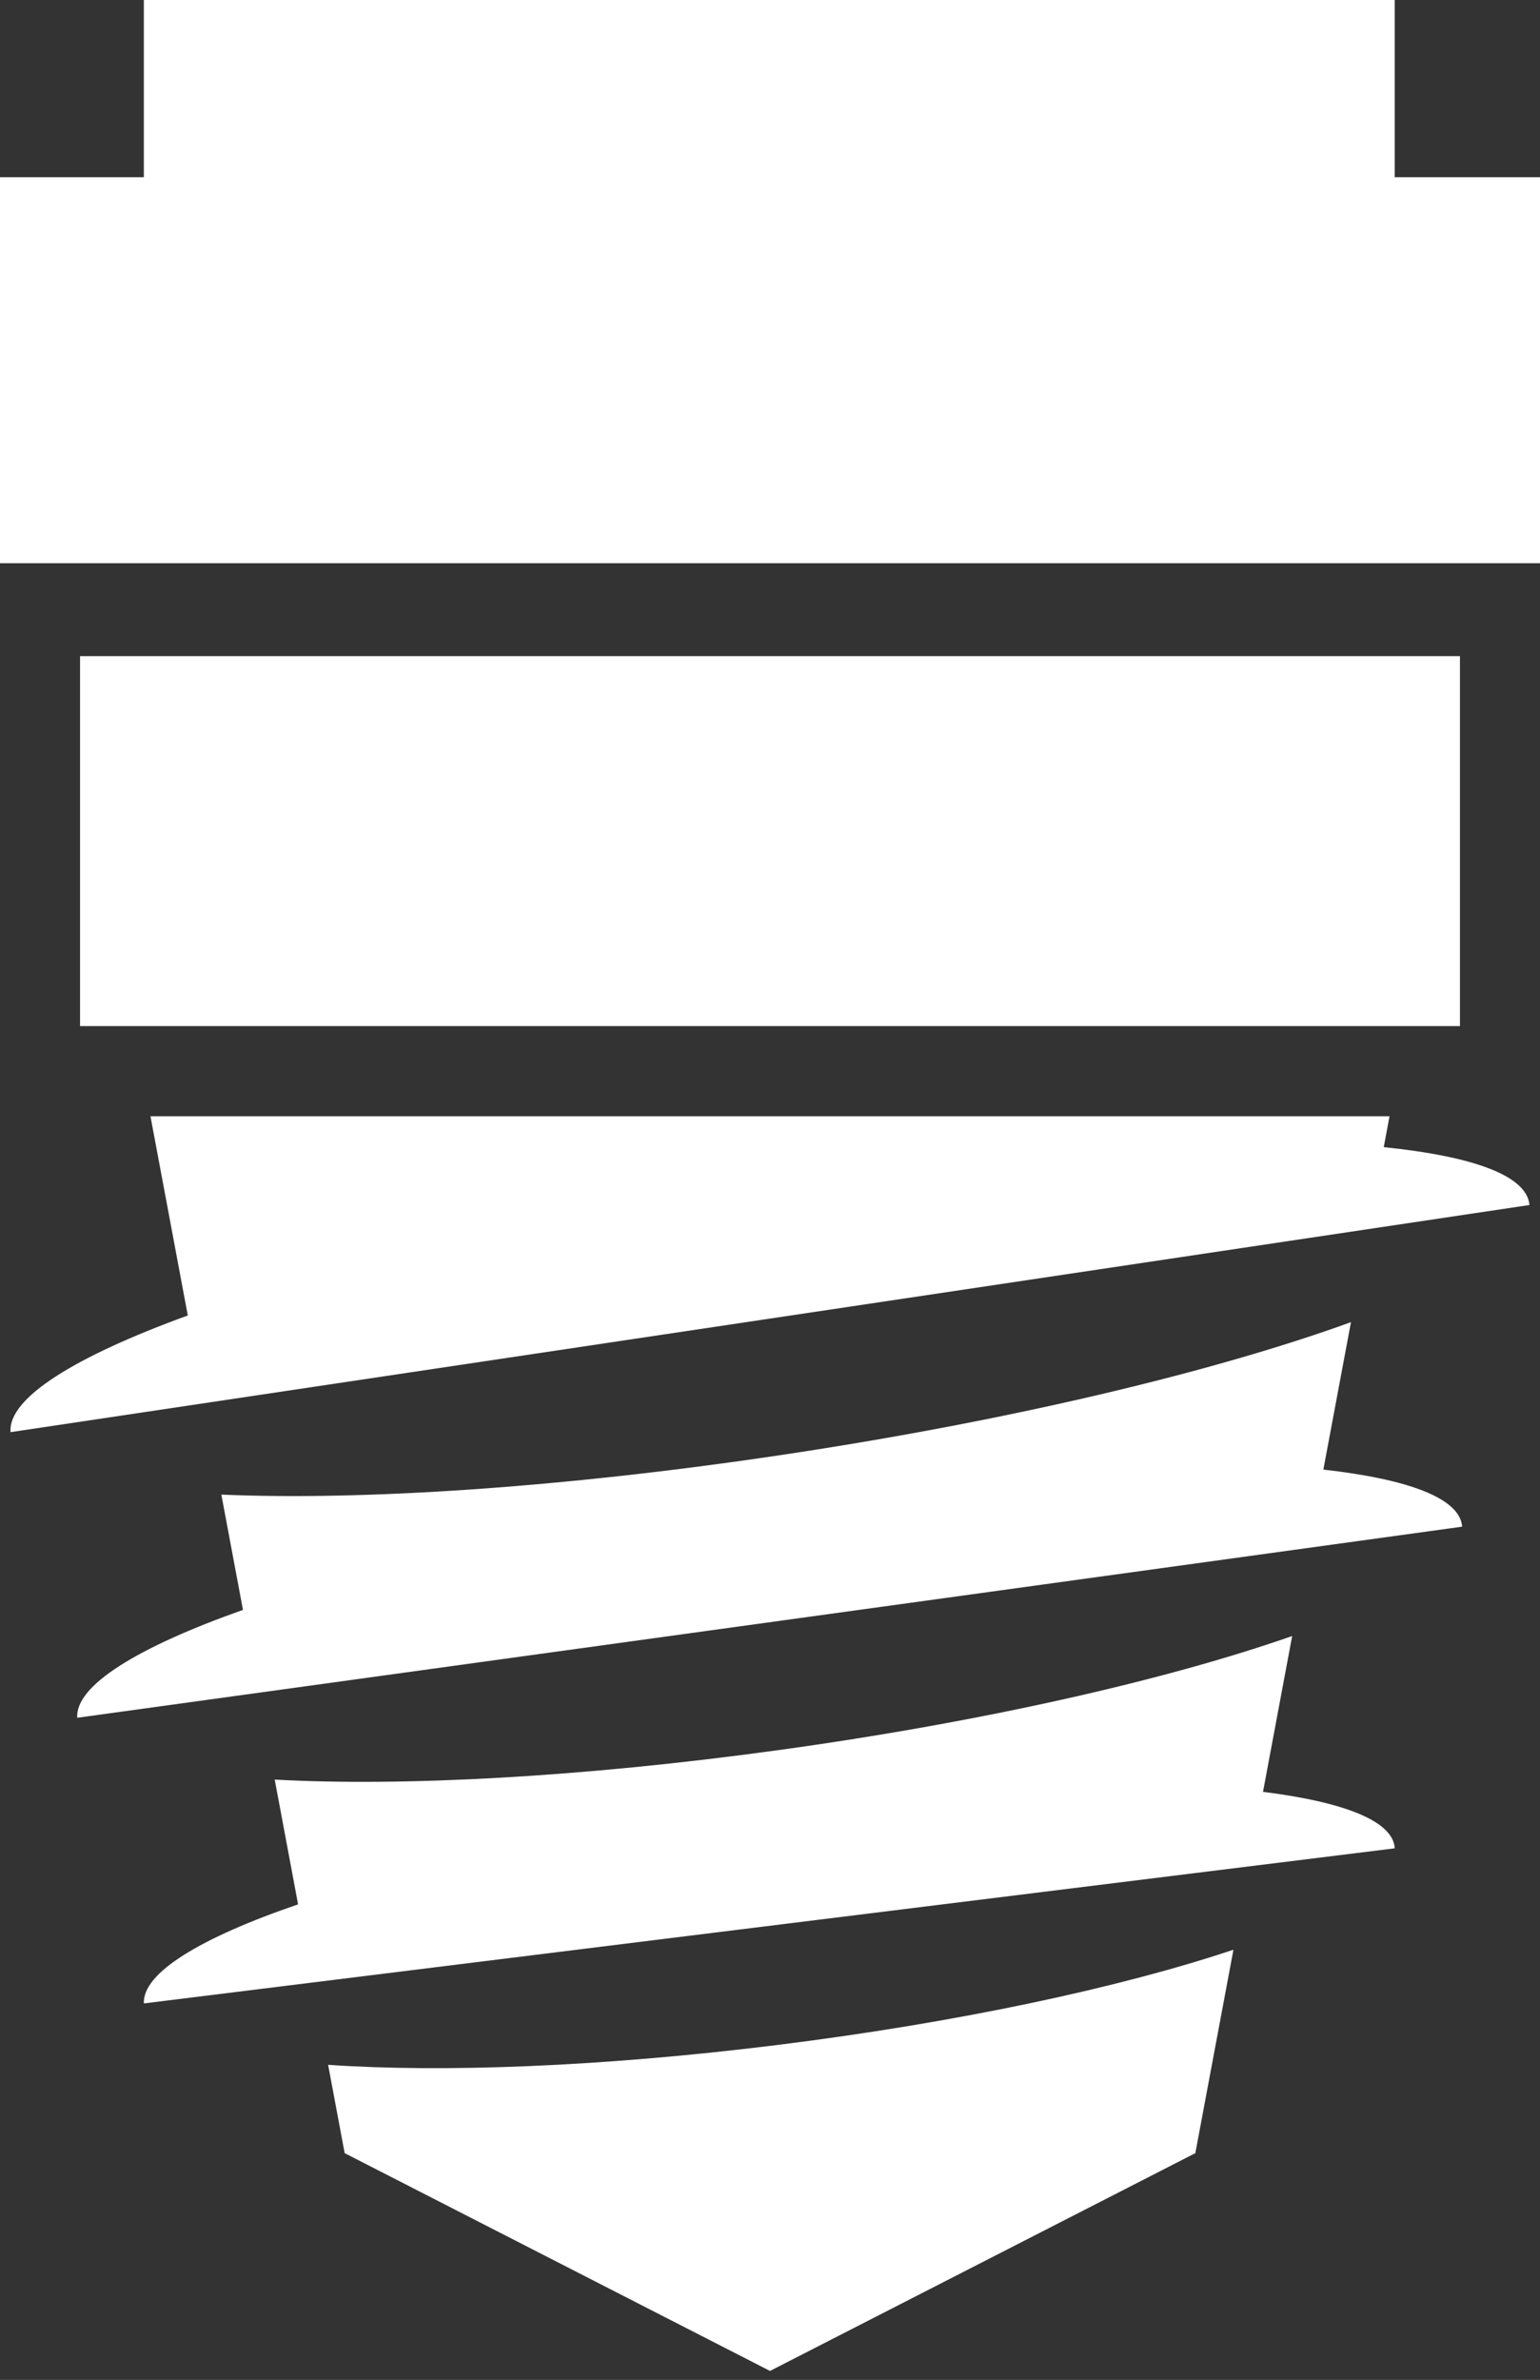
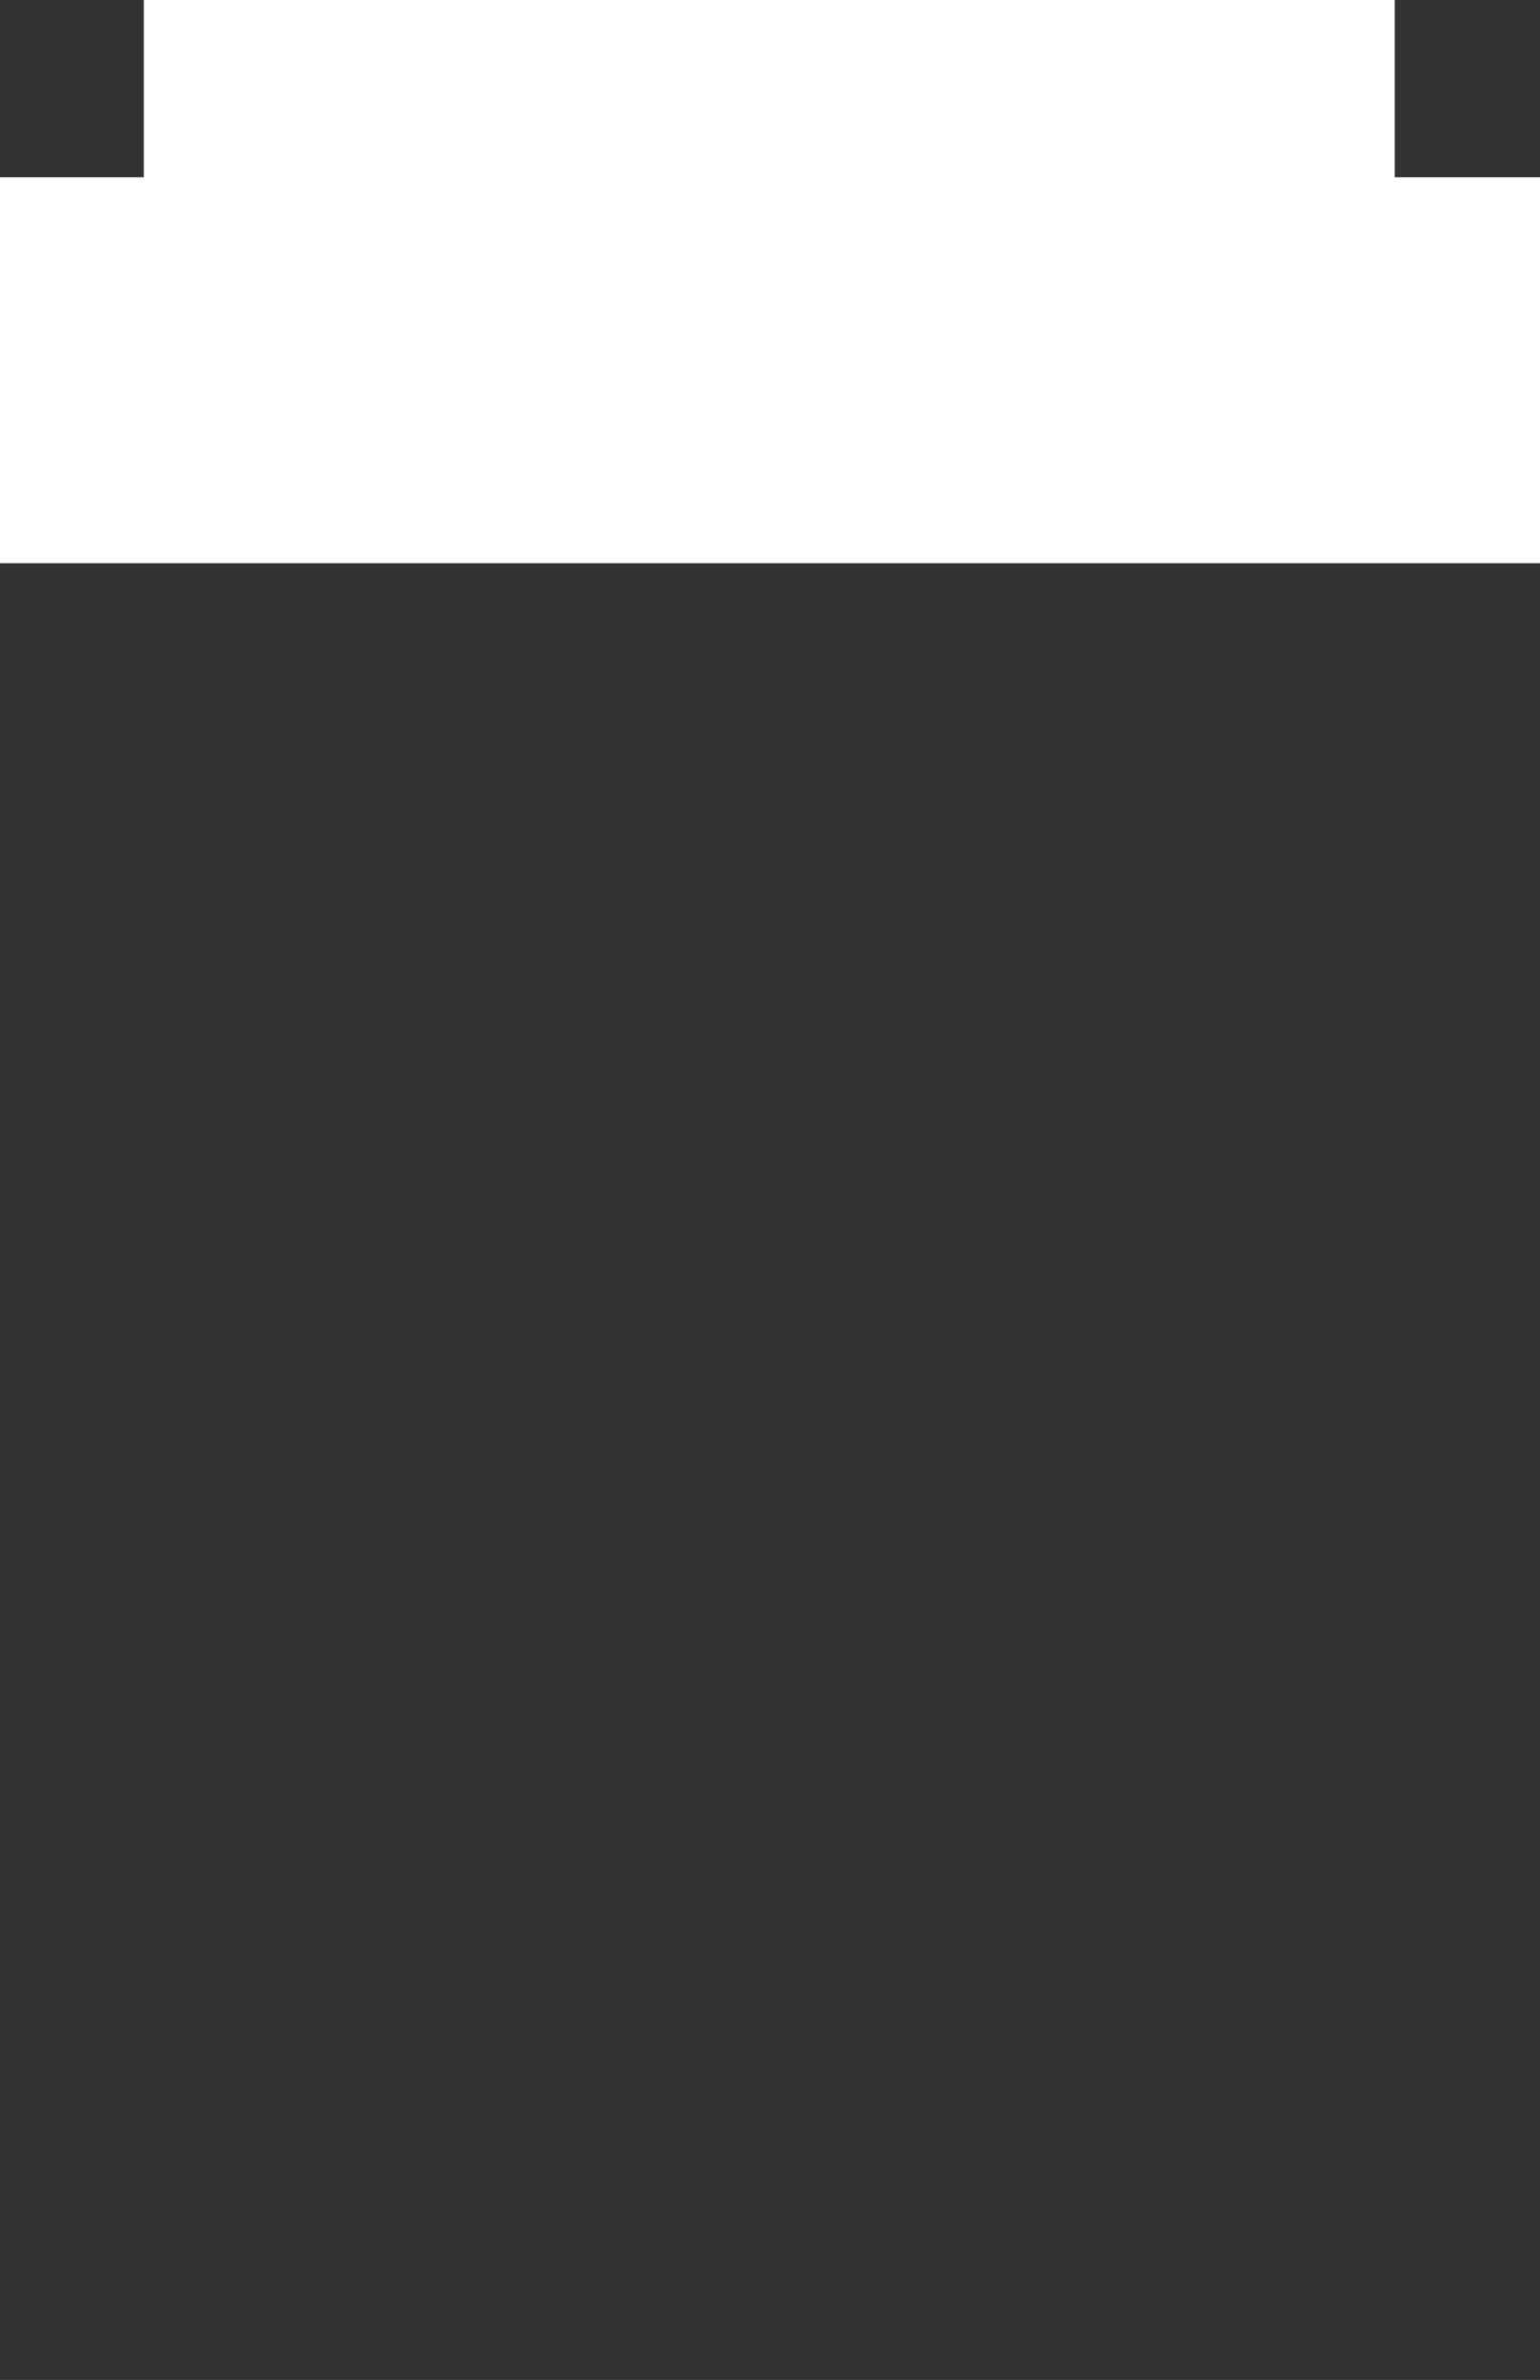
<svg xmlns="http://www.w3.org/2000/svg" version="1.1" id="Capa_1" x="0px" y="0px" width="67.416px" height="104.113px" viewBox="0 0 67.416 104.113" enable-background="new 0 0 67.416 104.113" xml:space="preserve">
  <rect x="0" y="0" width="67.416" height="104.113" fill="#333333" stroke="none" />
  <g>
-     <rect x="3.504" y="28.704" fill="#FFFFFF" width="60.408" height="16.184" />
    <g>
-       <path fill="#FFFFFF" d="M33.96,89.47c-7.639,0.947-14.577,1.205-19.596,0.859l0.724,3.864l18.62,9.528l18.62-9.528l1.668-8.899    C49.049,86.948,41.92,88.484,33.96,89.47z" />
-       <path fill="#FFFFFF" d="M60.576,50.184l0.253-1.352H6.587l1.634,8.716c-4.944,1.798-7.881,3.613-7.759,5.104l66.492-9.937    C66.848,51.432,64.49,50.583,60.576,50.184z" />
-       <path fill="#FFFFFF" d="M29.225,84.801l31.832-3.943c-0.064-1.189-2.211-2.026-5.767-2.47l1.277-6.817    c-5.472,1.914-13.495,3.751-22.489,4.991c-8.63,1.189-16.458,1.597-22.052,1.289l1.023,5.459c-4.264,1.458-6.822,2.999-6.75,4.333    l7.39-0.916l0,0L29.225,84.801z" />
-       <path fill="#FFFFFF" d="M57.932,64.29l1.209-6.45c-5.992,2.171-14.912,4.313-24.943,5.812c-9.621,1.438-18.341,1.998-24.508,1.732    l0.946,5.044c-4.604,1.629-7.352,3.308-7.254,4.719l60.625-8.36C63.92,65.55,61.669,64.709,57.932,64.29z" />
-     </g>
+       </g>
  </g>
  <rect y="7.754" fill="#FFFFFF" width="67.416" height="16.885" />
  <rect x="6.297" fill="#FFFFFF" width="54.76" height="14.671" />
</svg>